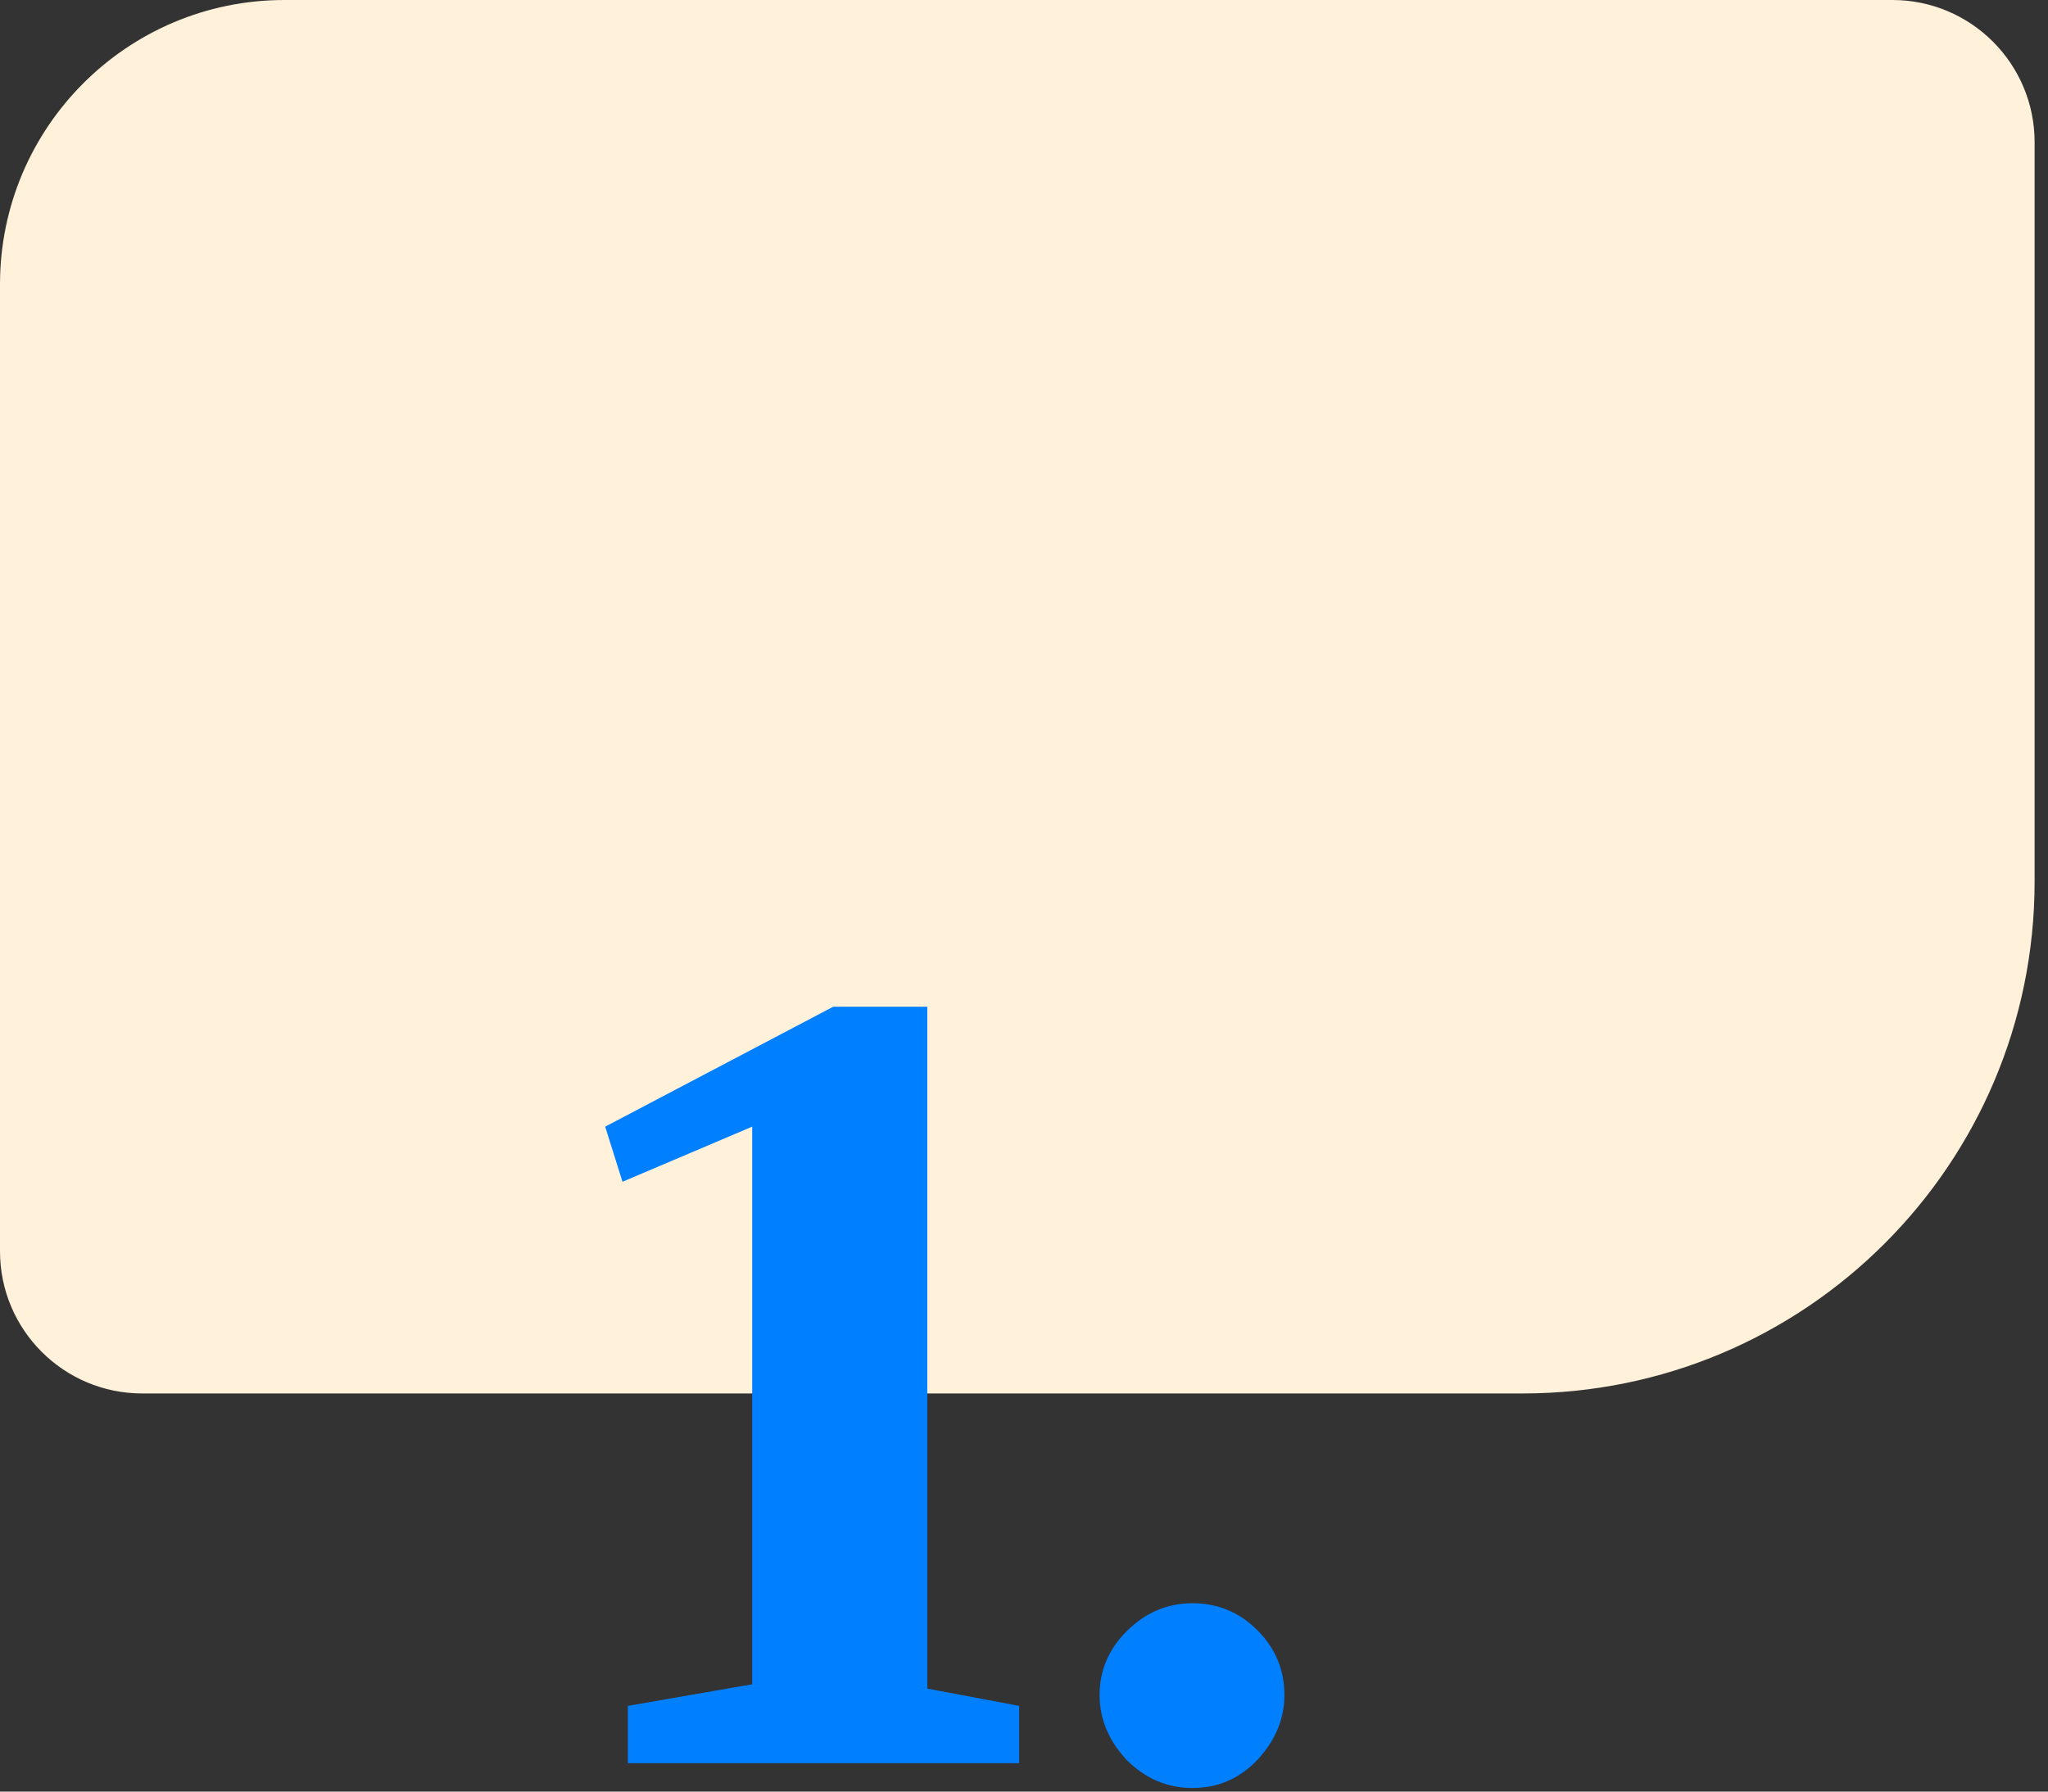
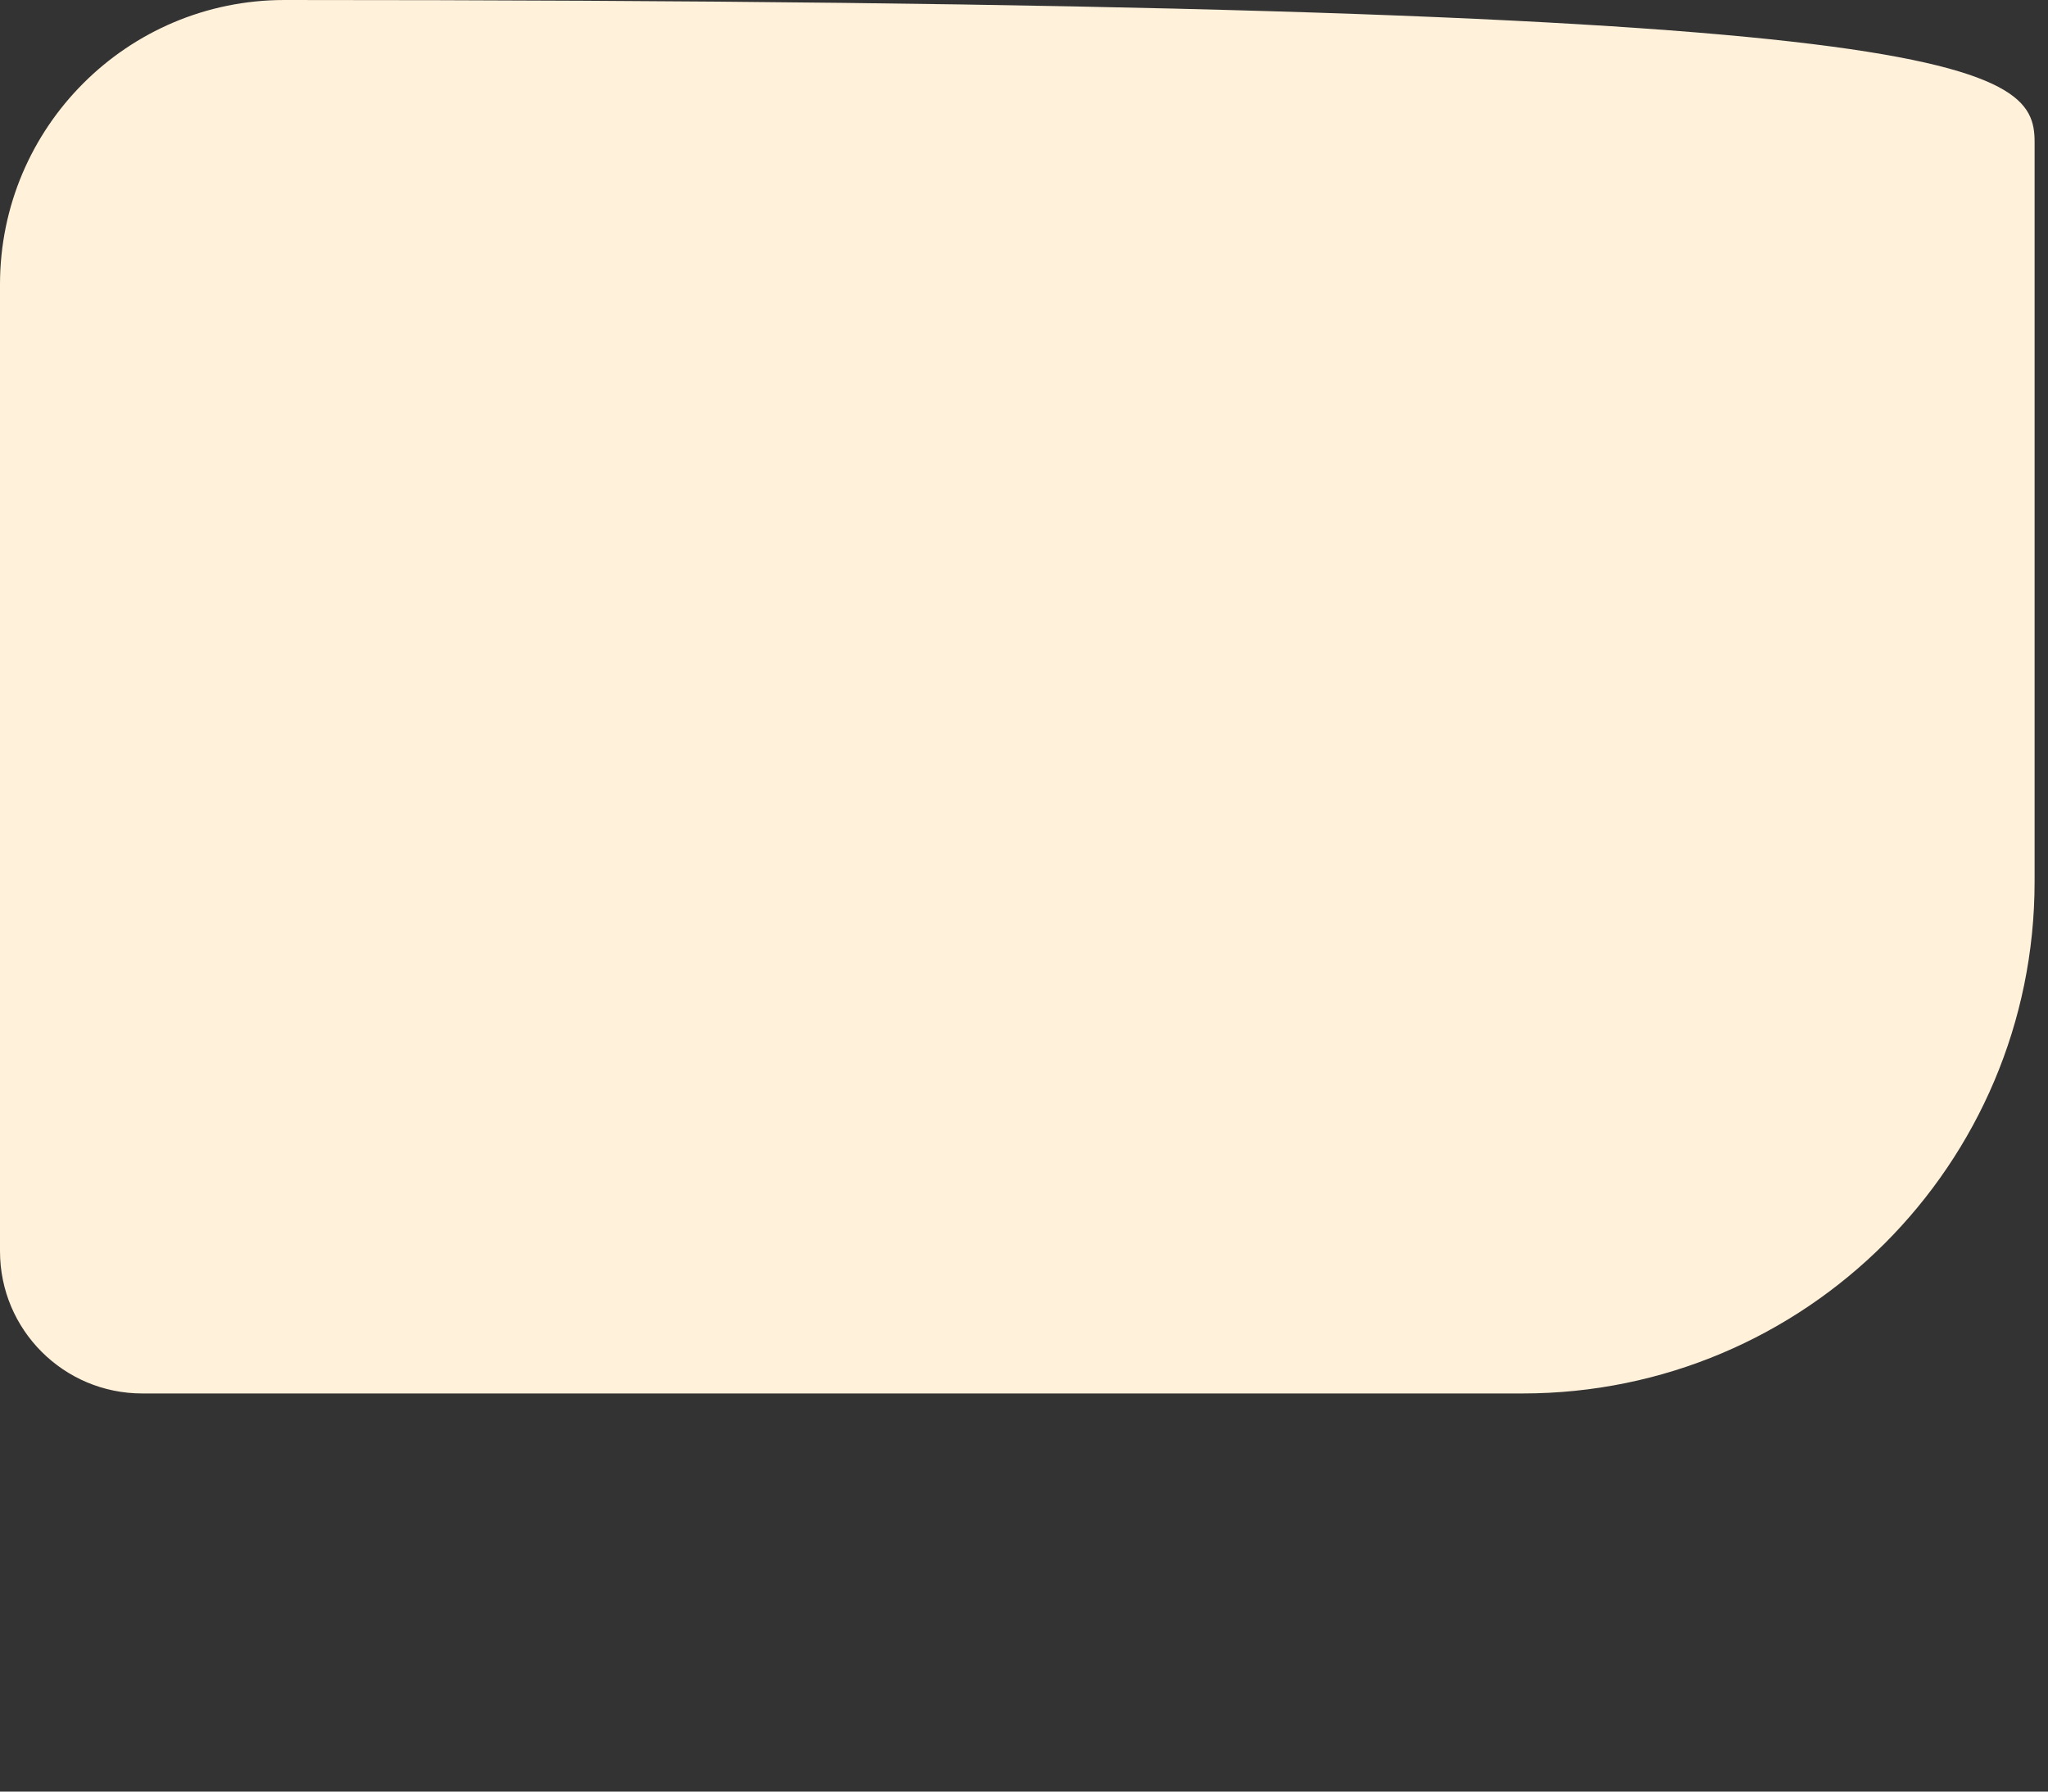
<svg xmlns="http://www.w3.org/2000/svg" width="72px" height="63px" viewBox="0 0 72 63" version="1.1">
  <rect x="0" y="0" width="72" height="63" fill="#333333" stroke="none" />
  <title>no1</title>
  <g id="Page-1" stroke="none" stroke-width="1" fill="none" fill-rule="evenodd">
    <g id="no1">
-       <path d="M71.529,31 C71.529,40.941 63.47,49 53.529,49 L5,49 C2.239,49 0,46.761 0,44 L0,10 C0,4.477 4.477,0 10,0 L66.529,0 C69.29,0 71.529,2.239 71.529,5 L71.529,31 Z" id="Fill-225" fill="#FFF1DA" />
-       <path d="M21.276,39.618 L29.294,35.4 L32.6,35.4 L32.6,59.378 L35.83,59.986 L35.83,62 L22.074,62 L22.074,59.986 L26.444,59.226 L26.444,39.618 L21.884,41.556 L21.276,39.618 Z M38.657,59.606 C38.657,58.745 38.974,57.997 39.607,57.364 C40.266,56.705 41.038,56.376 41.925,56.376 C42.812,56.376 43.572,56.693 44.205,57.326 C44.838,57.959 45.155,58.719 45.155,59.606 C45.155,60.442 44.838,61.202 44.205,61.886 C43.572,62.545 42.812,62.874 41.925,62.874 C41.038,62.874 40.266,62.545 39.607,61.886 C38.974,61.202 38.657,60.442 38.657,59.606 Z" id="Fill-231" fill="#007FFF" />
+       <path d="M71.529,31 C71.529,40.941 63.47,49 53.529,49 L5,49 C2.239,49 0,46.761 0,44 L0,10 C0,4.477 4.477,0 10,0 C69.29,0 71.529,2.239 71.529,5 L71.529,31 Z" id="Fill-225" fill="#FFF1DA" />
    </g>
  </g>
</svg>